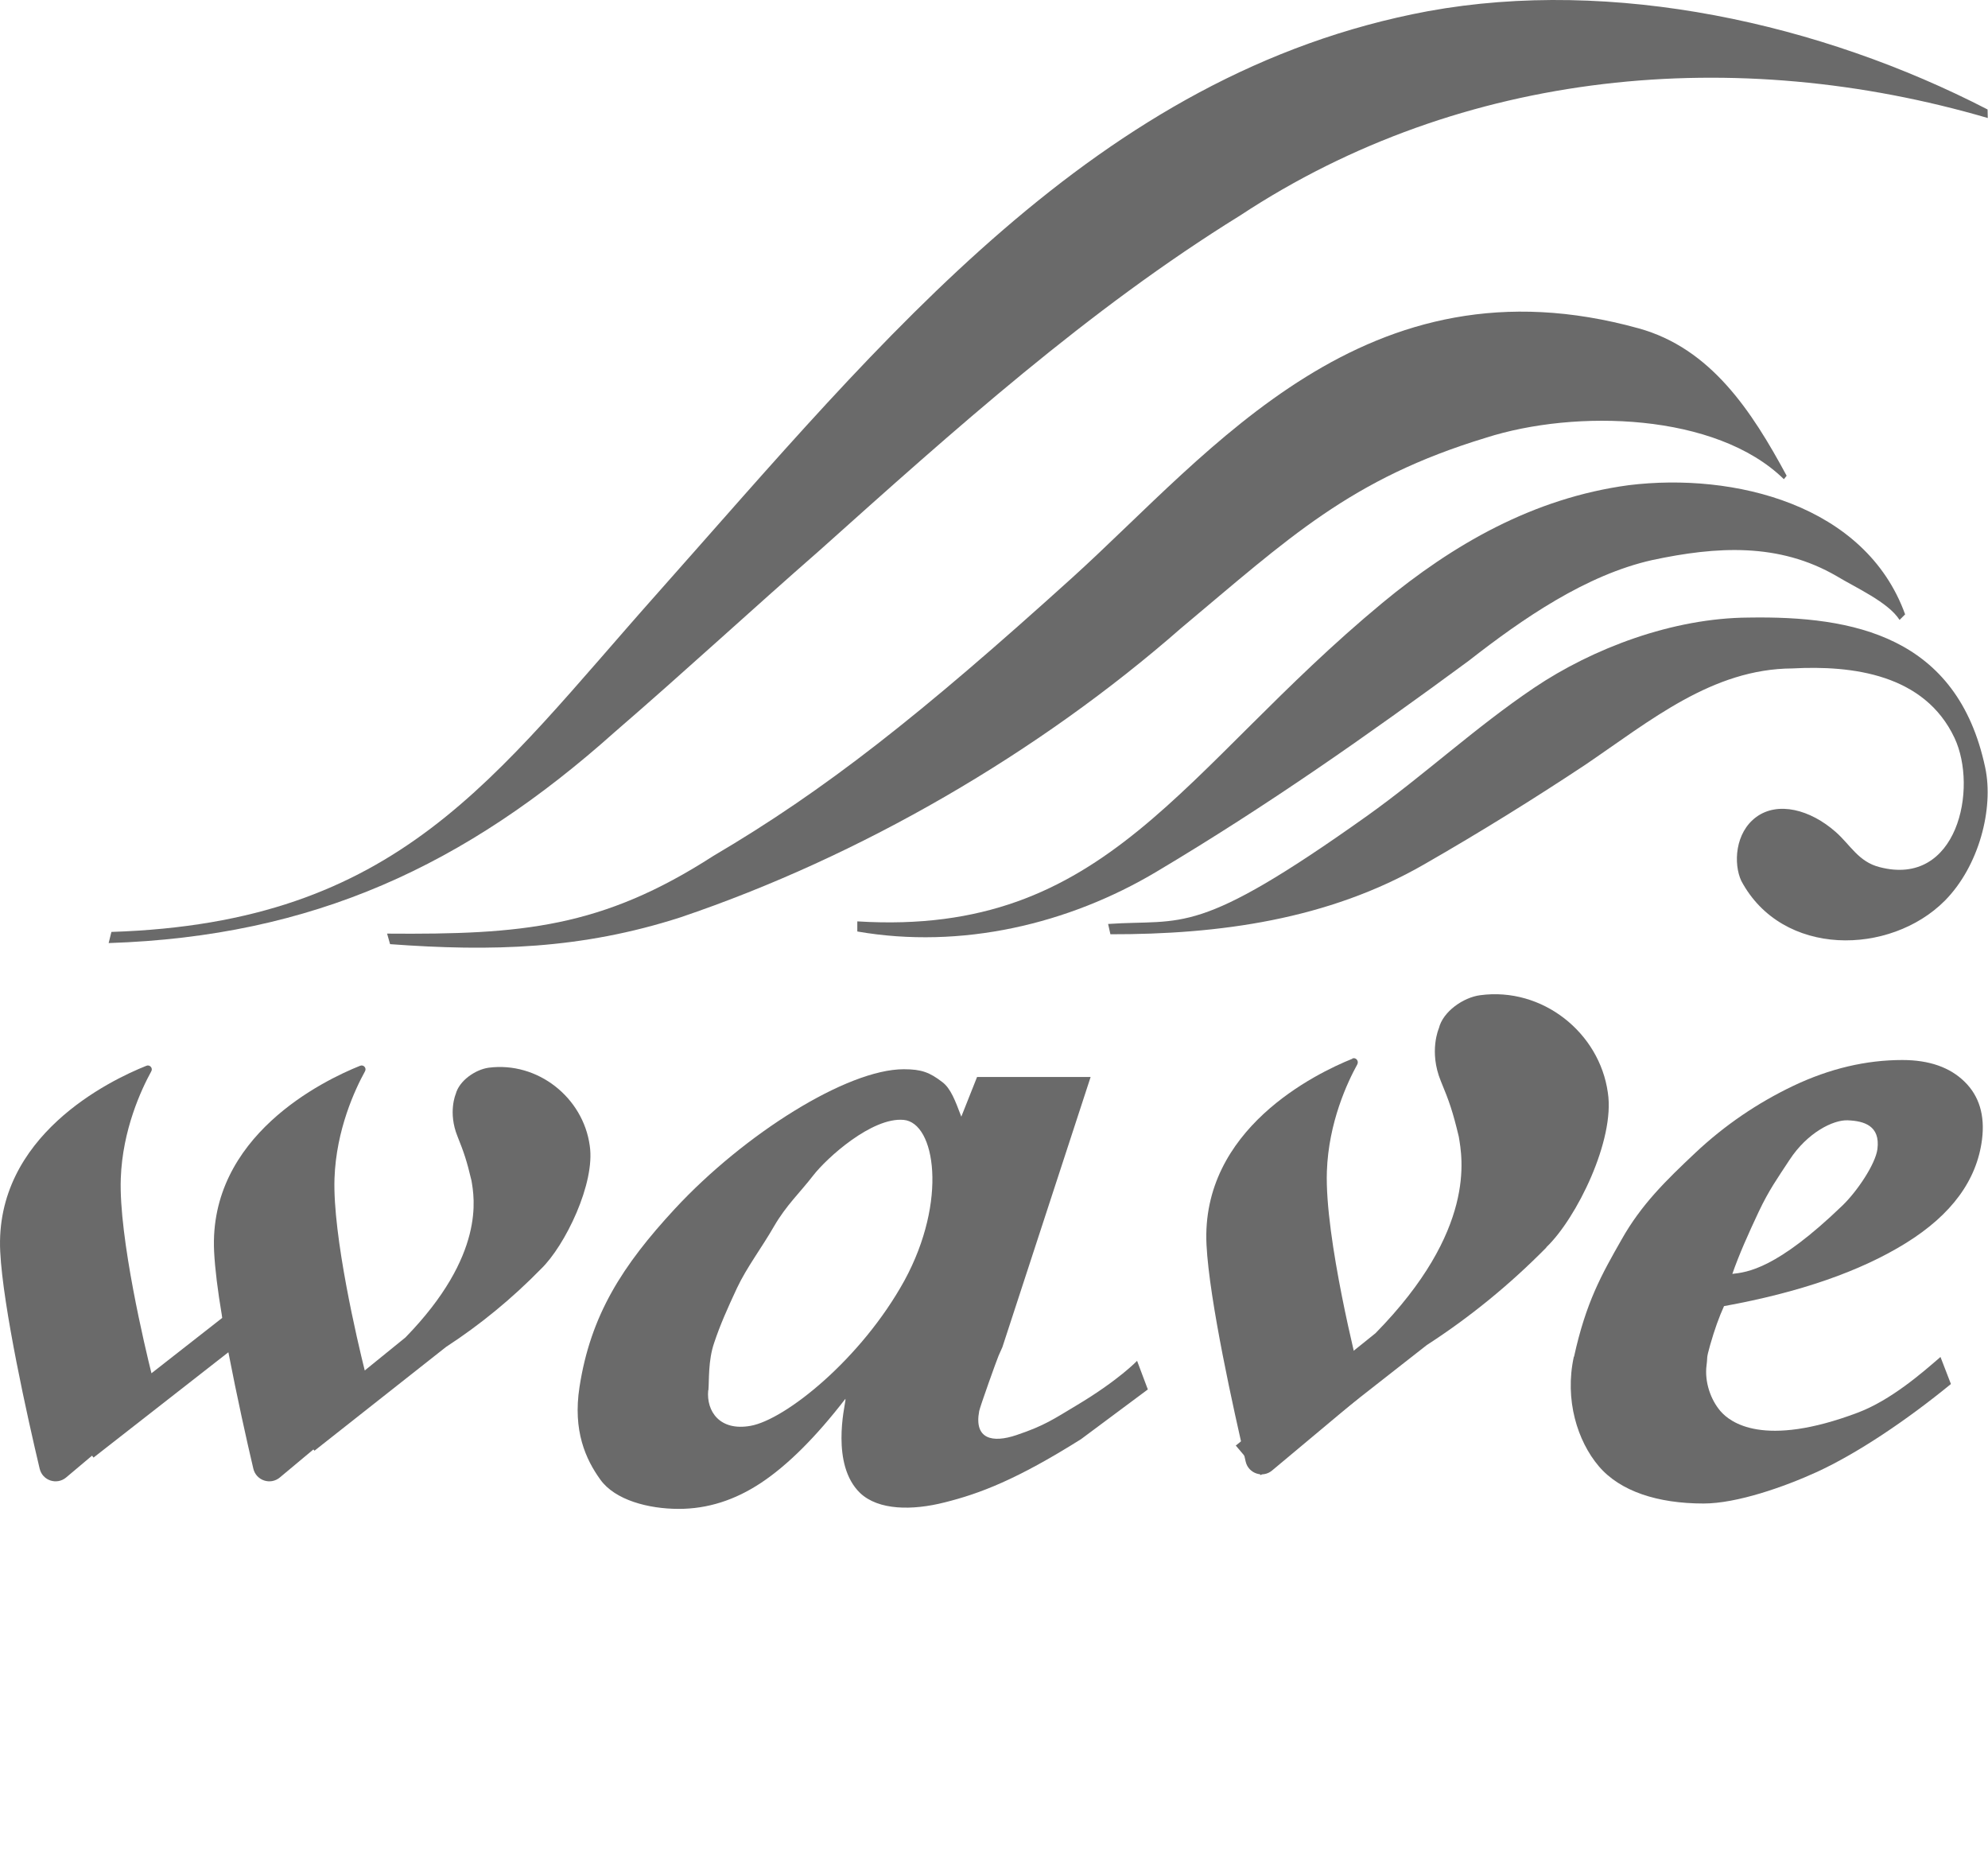
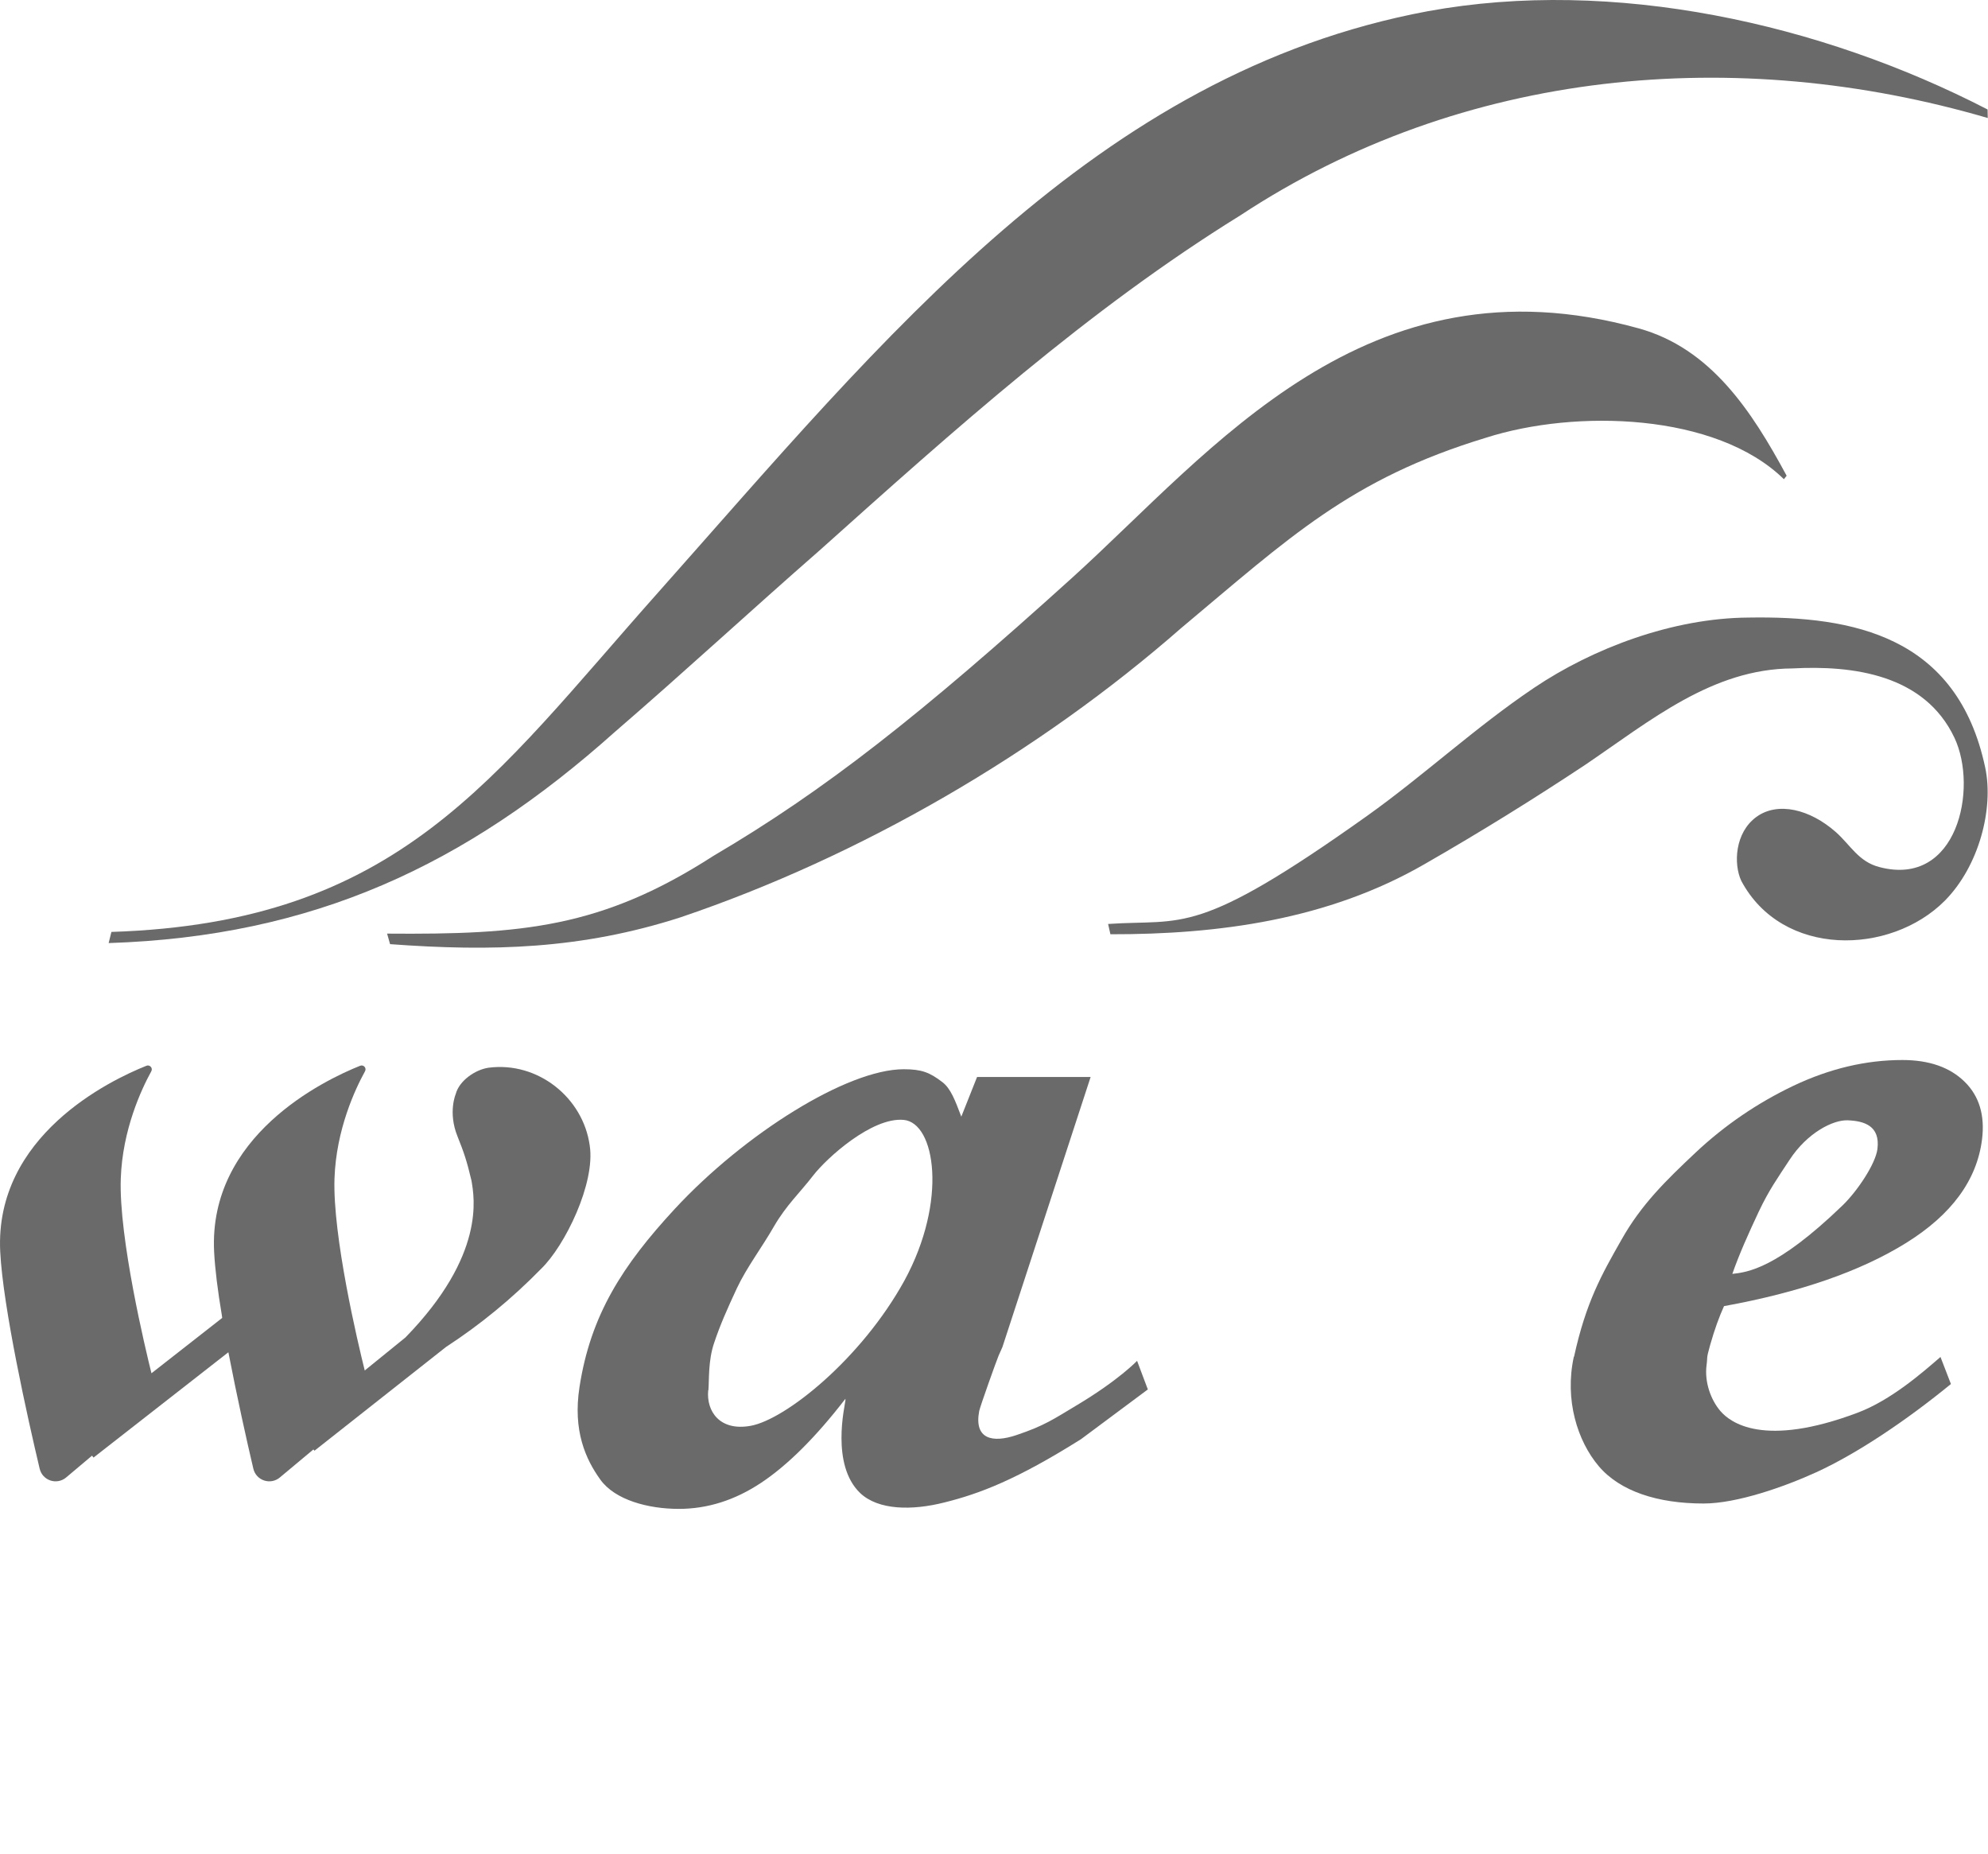
<svg xmlns="http://www.w3.org/2000/svg" width="74" height="69" viewBox="0 0 74 69" fill="none">
  <g clip-path="url(#clip0_40007198_26062)">
    <path d="M73.999 4.394C64.633 1.655 54.459 2.549 46.163 8.019C40.509 11.517 35.52 15.996 30.516 20.476C27.939 22.728 25.496 24.988 22.887 27.239C17.32 32.214 11.657 34.849 4.044 35.097L4.147 34.682C14.869 34.338 18.343 28.964 24.505 22.041C32.903 12.595 40.802 2.717 53.15 0.417C60.05 -0.844 67.766 0.864 73.984 4.074L73.991 4.386L73.999 4.394Z" fill="#6A6A6A" />
    <path d="M66.402 17.833C63.88 15.365 58.646 15.222 55.307 16.292C50.263 17.825 47.995 20.005 43.966 23.375C38.669 28.014 32.039 31.871 25.33 34.139C21.642 35.328 18.303 35.416 14.52 35.137L14.409 34.745C19.421 34.785 22.403 34.53 26.551 31.855C30.691 29.419 34.22 26.648 39.922 21.49C45.132 16.771 50.842 9.409 60.993 12.219C63.682 12.962 65.204 15.294 66.505 17.705L66.402 17.833Z" fill="#6A6A6A" />
-     <path d="M31.92 34.29C41.246 34.865 43.959 28.645 51.453 22.44C54.07 20.276 57.06 18.536 60.629 18.056C64.538 17.577 69.439 18.775 70.915 22.864L70.708 23.071C70.288 22.409 69.067 21.866 68.369 21.442C66.212 20.189 63.896 20.332 61.501 20.843C59.042 21.394 56.687 23.015 54.665 24.596C50.898 27.367 47.186 29.978 43.054 32.438C39.779 34.394 35.774 35.337 31.912 34.666V34.29H31.92Z" fill="#6A6A6A" />
    <path d="M41.246 34.386C44.085 34.194 44.506 34.905 50.89 30.362C53.007 28.852 54.903 27.08 57.107 25.595C59.28 24.133 62.254 22.999 65.093 22.983C68.987 22.919 72.857 23.67 73.896 28.565C74.221 30.09 73.666 32.238 72.389 33.524C70.359 35.56 66.338 35.64 64.816 32.781C64.522 32.15 64.578 30.985 65.379 30.402C66.18 29.819 67.377 30.122 68.329 30.96C68.876 31.44 69.177 32.071 69.963 32.27C72.865 33.029 73.635 29.34 72.754 27.463C71.636 25.091 68.955 24.756 66.719 24.876C63.737 24.892 61.437 26.816 59.011 28.461C57.107 29.723 55.117 30.96 53.015 32.166C49.438 34.227 45.37 34.777 41.333 34.769L41.246 34.378V34.386Z" fill="#6A6A6A" />
-     <path d="M57.56 46.427C56.21 47.797 54.72 49.017 53.11 50.057L46.93 54.897L46 53.797L51.2 49.617C54.97 45.777 54.43 43.077 54.3 42.297C54.08 41.377 53.95 40.997 53.63 40.227C53.18 39.127 53.56 38.267 53.56 38.267C53.71 37.647 54.47 37.117 55.1 37.037C57.41 36.727 59.54 38.427 59.85 40.667C60.12 42.417 58.69 45.337 57.56 46.417V46.427Z" fill="#6A6A6A" />
-     <path d="M50.335 39.393C50.469 39.337 50.588 39.481 50.525 39.608C50.16 40.271 49.454 41.764 49.391 43.593C49.304 46.069 50.572 51.011 50.572 51.011V52.033L47.353 54.724C47.004 55.02 46.472 54.836 46.369 54.397C45.933 52.529 45.013 48.4 44.91 46.324C44.696 42.02 48.986 39.944 50.343 39.401L50.335 39.393Z" fill="#6A6A6A" />
    <path d="M20.136 47.226C19.065 48.32 17.883 49.295 16.606 50.125L11.705 53.99L11.666 53.942L10.413 54.988C10.064 55.276 9.532 55.1 9.429 54.653C9.191 53.647 8.819 51.97 8.501 50.325L3.481 54.245L3.426 54.173L2.458 54.988C2.109 55.276 1.578 55.1 1.475 54.653C1.031 52.784 0.111 48.656 0.008 46.58C-0.206 42.276 4.084 40.207 5.448 39.664C5.575 39.608 5.702 39.752 5.63 39.872C5.266 40.535 4.56 42.036 4.496 43.857C4.417 46.06 5.424 50.253 5.638 51.107L8.271 49.047C8.271 49.047 8.263 48.975 8.256 48.935C8.105 48.041 8.002 47.218 7.97 46.58C7.756 42.276 12.046 40.207 13.402 39.664C13.537 39.608 13.656 39.752 13.585 39.872C13.22 40.535 12.514 42.036 12.451 43.857C12.379 45.989 13.315 49.957 13.577 51.003L15.092 49.774C18.081 46.707 17.653 44.559 17.55 43.937C17.376 43.202 17.273 42.898 17.027 42.284C16.67 41.397 16.963 40.718 16.963 40.718C17.09 40.223 17.685 39.808 18.185 39.736C20.017 39.497 21.706 40.846 21.952 42.635C22.166 44.032 21.032 46.364 20.136 47.226Z" fill="#6A6A6A" />
    <path d="M42.73 51.706L40.24 53.559C37.853 55.06 36.473 55.587 35.156 55.914C33.959 56.218 32.698 56.21 32.016 55.563C30.922 54.509 31.445 52.345 31.469 52.121V52.057C30.366 53.487 29.32 54.525 28.336 55.18C27.353 55.834 26.33 56.154 25.267 56.154C24.133 56.154 22.896 55.826 22.349 55.068C21.801 54.309 21.318 53.247 21.571 51.618C21.984 48.943 23.165 47.099 25.124 44.983C27.702 42.204 31.532 39.792 33.642 39.792C34.308 39.792 34.609 39.912 35.077 40.271C35.386 40.503 35.553 40.95 35.783 41.557L36.37 40.08H40.597L37.313 50.133C37.282 50.197 37.234 50.309 37.171 50.452C37.107 50.596 36.481 52.345 36.449 52.513C36.251 53.559 36.941 53.71 37.837 53.407C38.884 53.056 39.225 52.808 40.081 52.297C41.644 51.363 42.326 50.644 42.326 50.644L42.722 51.698L42.73 51.706ZM26.361 51.746C26.29 52.52 26.79 53.271 27.94 53.063C29.232 52.832 32.056 50.58 33.666 47.657C35.283 44.687 34.815 41.78 33.634 41.677C32.452 41.573 30.771 43.098 30.271 43.745C29.772 44.392 29.272 44.847 28.812 45.637C28.36 46.428 27.797 47.162 27.432 47.937C27.067 48.72 26.805 49.31 26.584 49.973C26.354 50.636 26.401 51.379 26.369 51.738L26.361 51.746Z" fill="#6A6A6A" />
    <path d="M58.591 50.492C59.035 48.464 59.614 47.442 60.359 46.133C61.097 44.823 62.009 43.937 63.103 42.906C64.198 41.876 65.419 41.046 66.759 40.407C68.107 39.768 69.456 39.449 70.812 39.449C71.811 39.449 72.58 39.72 73.127 40.255C73.675 40.79 73.889 41.509 73.778 42.403C73.587 43.921 72.644 45.206 70.947 46.26C69.249 47.314 66.989 48.097 64.174 48.608C63.991 49.007 63.817 49.494 63.658 50.053C63.5 50.612 63.571 50.46 63.523 50.812C63.444 51.435 63.682 52.097 64.039 52.513C64.396 52.928 65.633 53.902 69.162 52.569C70.383 52.105 71.533 51.107 72.231 50.5L72.62 51.507C70.97 52.856 69.154 54.078 67.632 54.78C66.426 55.331 64.658 55.954 63.413 55.954C61.7 55.954 60.304 55.499 59.511 54.565C58.718 53.63 58.234 52.097 58.583 50.492H58.591ZM64.475 47.41C65.038 47.346 66.125 47.234 68.583 44.863C69.13 44.336 69.812 43.322 69.884 42.763C69.995 41.892 69.384 41.717 68.781 41.693C68.242 41.669 67.275 42.148 66.609 43.17C66.164 43.849 65.847 44.288 65.466 45.094C65.086 45.901 64.729 46.699 64.483 47.41H64.475Z" fill="#6A6A6A" />
  </g>
  <defs>
    <clipPath id="clip0_40007198_26062">
      <rect width="74" height="69" fill="white" />
    </clipPath>
  </defs>
</svg>